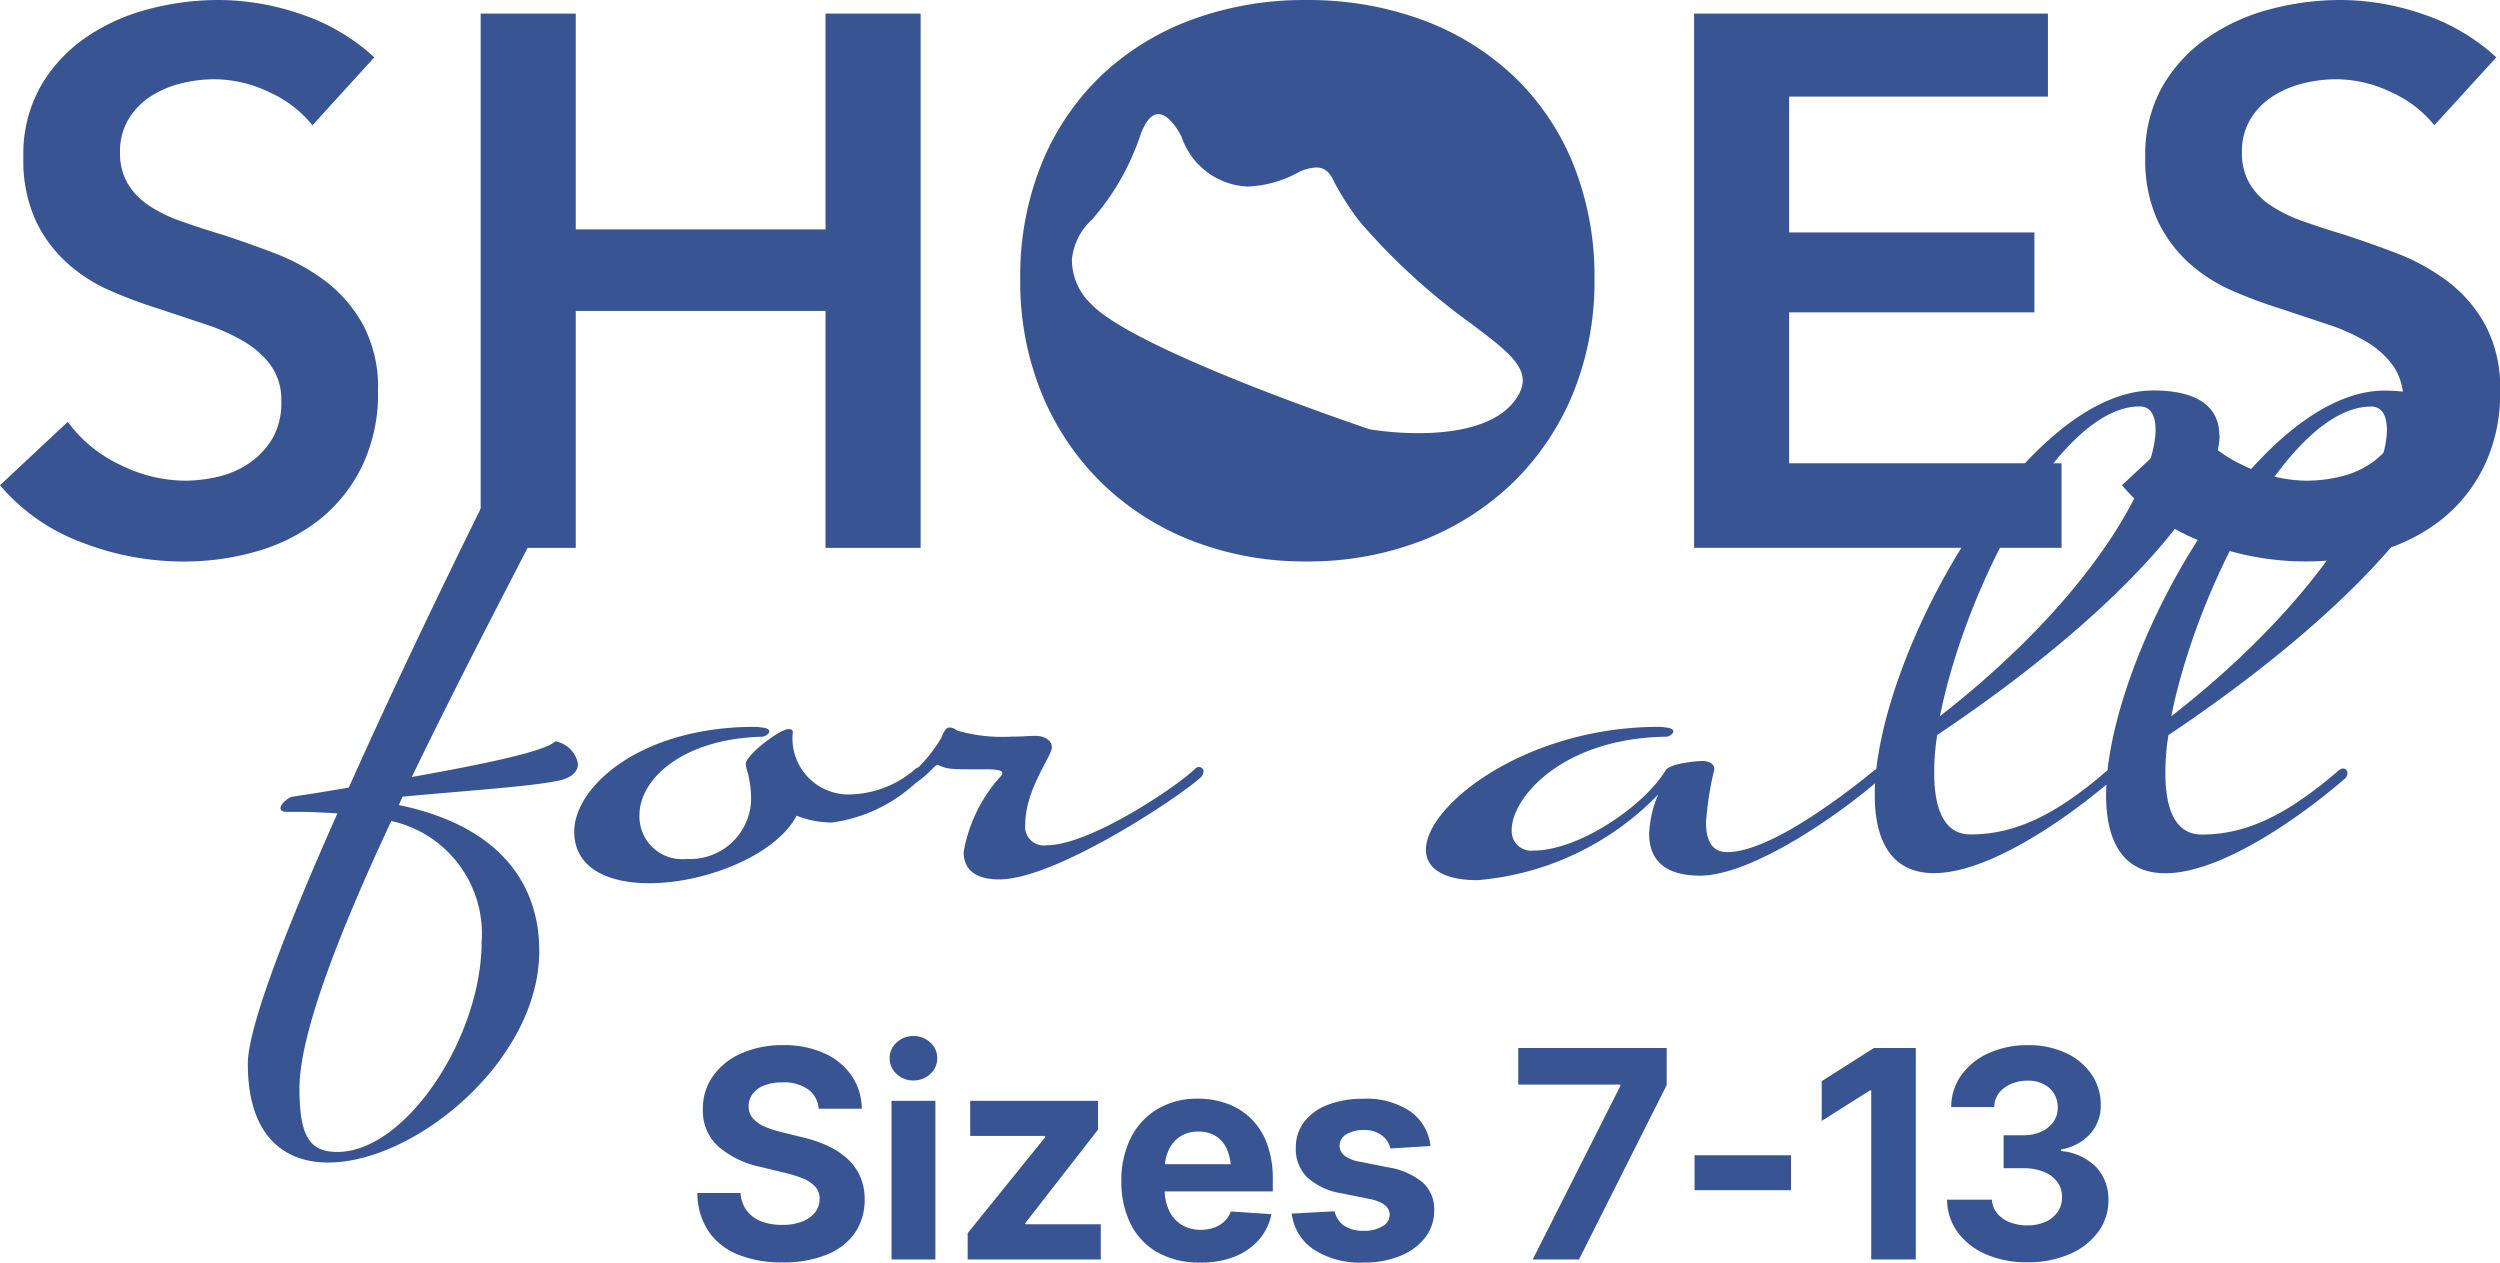
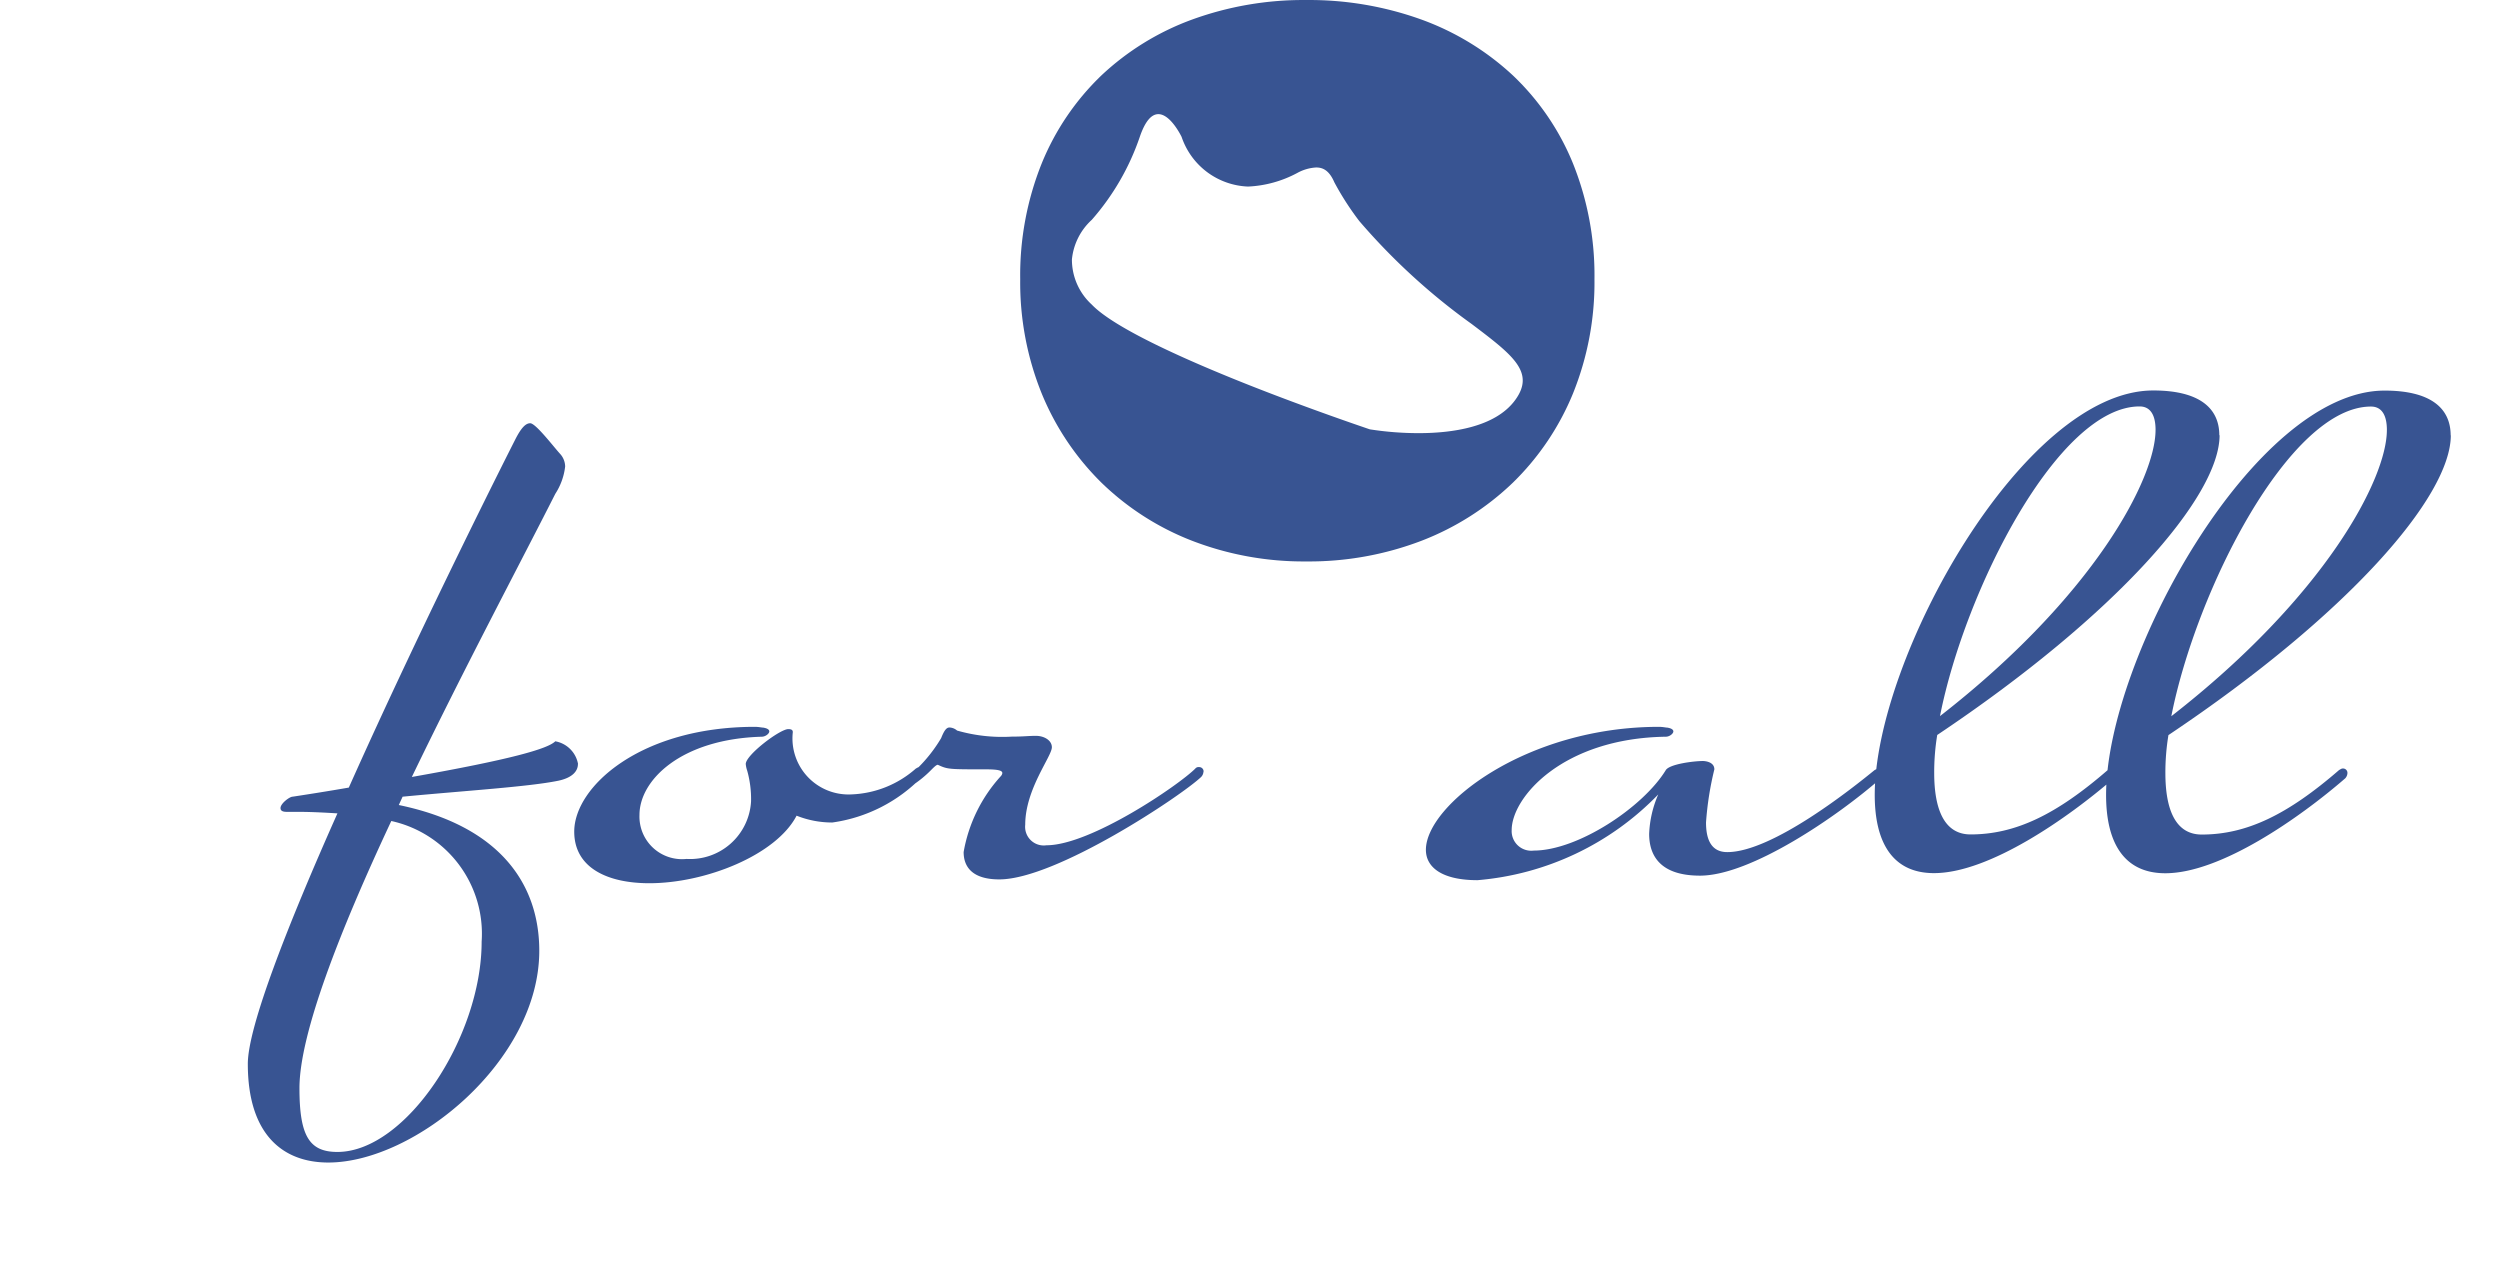
<svg xmlns="http://www.w3.org/2000/svg" width="103.221" height="52.129" viewBox="0 0 103.221 52.129">
  <g id="Group_11671" data-name="Group 11671" transform="translate(-24 -2961)">
    <g id="Group_1042" data-name="Group 1042" transform="translate(24 2961)">
      <path id="Path_1604" data-name="Path 1604" d="M108.683,33.722c0,2.006-2.539,6.863-8.9,11.815,1.035-5.234,4.89-12.786,8.243-12.786.439,0,.658.345.658.971m2.633.22c0-1.16-.878-1.85-2.727-1.85-5.359,0-11.5,11.064-11.5,16.7,0,1.943.721,3.228,2.444,3.228,2.288,0,5.547-2.288,7.428-3.917a.337.337,0,0,0,.093-.22.18.18,0,0,0-.188-.188c-.063,0-.093.032-.156.063-2.132,1.849-3.824,2.664-5.673,2.664-1.066,0-1.5-1-1.5-2.539a9.562,9.562,0,0,1,.126-1.567c7.4-4.952,11.659-9.841,11.659-12.379m-12.191-.22c0,2.006-2.539,6.863-8.9,11.815,1.034-5.234,4.889-12.786,8.242-12.786.439,0,.659.345.659.971m2.632.22c0-1.16-.877-1.85-2.727-1.85-5.359,0-11.5,11.064-11.5,16.7,0,1.943.721,3.228,2.445,3.228,2.288,0,5.547-2.288,7.427-3.917a.34.34,0,0,0,.1-.22.181.181,0,0,0-.188-.188c-.062,0-.094.032-.157.063-2.13,1.849-3.823,2.664-5.672,2.664-1.065,0-1.5-1-1.5-2.539a9.5,9.5,0,0,1,.125-1.567c7.4-4.952,11.658-9.841,11.658-12.379M87.873,47.888a.18.18,0,0,0-.188-.188c-.063,0-.093.032-.156.063-.846.689-4.2,3.384-6.08,3.384-.689,0-.877-.564-.877-1.222a12.906,12.906,0,0,1,.344-2.194c0-.345-.469-.345-.469-.345-.376,0-1.379.125-1.536.376-.94,1.536-3.635,3.322-5.453,3.322a.809.809,0,0,1-.91-.846c0-1.348,2.1-3.792,6.362-3.855.157,0,.313-.126.313-.22,0-.062-.062-.125-.251-.156-.062,0-.188-.032-.344-.032-5.485,0-9.622,3.228-9.622,5.077,0,.721.659,1.254,2.131,1.254A11.726,11.726,0,0,0,78.6,48.766a4.484,4.484,0,0,0-.376,1.629c0,.847.408,1.724,2.1,1.724,2.1,0,5.673-2.445,7.459-4.012a.337.337,0,0,0,.094-.22m-28.049-.062a.181.181,0,0,0-.188-.188.173.173,0,0,0-.157.063c-.689.689-4.324,3.165-6.142,3.165a.77.77,0,0,1-.878-.847c0-1.472,1.1-2.82,1.1-3.2,0-.282-.314-.471-.658-.471-.314,0-.5.032-1,.032a6.735,6.735,0,0,1-2.257-.251.5.5,0,0,0-.313-.126c-.126,0-.219.126-.344.439A6.035,6.035,0,0,1,47.413,48.2a.325.325,0,0,0-.156.251c0,.063.063.094.156.094a.583.583,0,0,0,.345-.125,4.625,4.625,0,0,0,.815-.658c.125-.126.22-.22.282-.22.407.188.439.188,2.006.188.532,0,.657.062.657.156a.233.233,0,0,1-.063.126,6.23,6.23,0,0,0-1.535,3.133c0,.627.376,1.129,1.472,1.129,2.35,0,7.553-3.478,8.336-4.231a.339.339,0,0,0,.094-.219m-11.533,0a.181.181,0,0,0-.188-.188c-.063,0-.094.032-.156.063a4.252,4.252,0,0,1-2.665,1.066,2.314,2.314,0,0,1-2.413-2.57c0-.094-.062-.126-.188-.126-.344,0-1.755,1.066-1.755,1.442a1.191,1.191,0,0,0,.062.282,4.353,4.353,0,0,1,.157,1.254,2.521,2.521,0,0,1-2.664,2.382,1.758,1.758,0,0,1-1.943-1.818c0-1.441,1.724-3.134,5.046-3.228.156,0,.314-.126.314-.22,0-.062-.063-.125-.251-.156-.063,0-.188-.032-.345-.032-4.732,0-7.458,2.476-7.458,4.326,0,1.5,1.379,2.131,3.1,2.131,2.32,0,5.234-1.16,6.081-2.789a3.972,3.972,0,0,0,1.473.282,6.377,6.377,0,0,0,3.7-1.88.339.339,0,0,0,.094-.219m-18.271,7.02c0,3.948-3.134,8.681-5.955,8.681-1.159,0-1.567-.658-1.567-2.632,0-2.256,1.692-6.55,3.792-11.032a4.766,4.766,0,0,1,3.73,4.984M34,47.512a1.163,1.163,0,0,0-.94-.94c-.314.314-1.85.752-5.923,1.473,2.162-4.482,4.544-8.963,5.923-11.69a2.616,2.616,0,0,0,.407-1.128.79.79,0,0,0-.219-.534c-.282-.313-1-1.253-1.223-1.253-.188,0-.376.188-.627.689,0,0-3.76,7.4-6.863,14.354-.722.126-1.5.251-2.32.376-.125,0-.5.281-.5.469,0,.095.062.157.251.157h.407c.251,0,.689,0,1.692.063-2.037,4.575-3.7,8.807-3.7,10.342,0,2.915,1.442,4.074,3.322,4.074,3.573,0,8.712-4.2,8.712-8.743,0-2.7-1.567-5.14-5.8-6.018l.157-.344c2.632-.251,5.2-.408,6.424-.658.6-.125.815-.408.815-.689" transform="translate(-10.133 -15.965)" fill="#385492" />
-       <path id="Path_1605" data-name="Path 1605" d="M12.9,5.172a4.771,4.771,0,0,0-1.76-1.355,5.257,5.257,0,0,0-2.29-.545,5.639,5.639,0,0,0-1.371.171,4.193,4.193,0,0,0-1.246.529,2.929,2.929,0,0,0-.919.935,2.575,2.575,0,0,0-.358,1.386,2.472,2.472,0,0,0,.312,1.277,2.823,2.823,0,0,0,.857.9,5.786,5.786,0,0,0,1.324.654q.779.28,1.714.561,1.059.343,2.2.779a8.559,8.559,0,0,1,2.087,1.153A5.718,5.718,0,0,1,15,13.429a5.508,5.508,0,0,1,.608,2.71,6.917,6.917,0,0,1-.654,3.1,6.388,6.388,0,0,1-1.745,2.2,7.438,7.438,0,0,1-2.555,1.309,10.762,10.762,0,0,1-3.084.436,11.579,11.579,0,0,1-4.206-.794A8.123,8.123,0,0,1,0,20.034l2.8-2.617a5.629,5.629,0,0,0,2.165,1.776,6.09,6.09,0,0,0,2.664.654,6,6,0,0,0,1.4-.171,3.727,3.727,0,0,0,1.293-.576,3.224,3.224,0,0,0,.935-1.013,2.931,2.931,0,0,0,.358-1.511,2.464,2.464,0,0,0-.405-1.448,3.634,3.634,0,0,0-1.09-1,7.88,7.88,0,0,0-1.62-.732l-1.963-.654A19.166,19.166,0,0,1,4.549,12a6.6,6.6,0,0,1-1.791-1.153,5.549,5.549,0,0,1-1.293-1.76,6.014,6.014,0,0,1-.5-2.6,5.7,5.7,0,0,1,.7-2.9,6.2,6.2,0,0,1,1.838-2.01A8.182,8.182,0,0,1,6.091.389,11.308,11.308,0,0,1,9.035,0a10.494,10.494,0,0,1,3.412.592,8.34,8.34,0,0,1,3.007,1.776Z" transform="translate(0 0)" fill="#385492" />
-       <path id="Path_1606" data-name="Path 1606" d="M39.493,1.116h3.926v8.911H53.732V1.116h3.926V23.175H53.732V13.393H43.419v9.783H39.493Z" transform="translate(-19.647 -0.555)" fill="#385492" />
      <path id="Subtraction_8" data-name="Subtraction 8" d="M11.808,23.18a12.783,12.783,0,0,1-4.72-.857,11.153,11.153,0,0,1-3.739-2.4A11.042,11.042,0,0,1,.888,16.248,12.221,12.221,0,0,1,0,11.528,12.387,12.387,0,0,1,.888,6.746a10.541,10.541,0,0,1,2.461-3.63A10.95,10.95,0,0,1,7.088.81,13.443,13.443,0,0,1,11.808,0a13.666,13.666,0,0,1,4.767.81,11.094,11.094,0,0,1,3.77,2.306,10.45,10.45,0,0,1,2.477,3.63,12.4,12.4,0,0,1,.888,4.782,12.229,12.229,0,0,1-.888,4.72,10.94,10.94,0,0,1-2.477,3.676,11.3,11.3,0,0,1-3.77,2.4A12.993,12.993,0,0,1,11.808,23.18ZM5.705,4.712c-.3,0-.555.316-.768.938A10.141,10.141,0,0,1,2.956,9.074a2.551,2.551,0,0,0-.821,1.635,2.514,2.514,0,0,0,.821,1.867c.957,1,4.028,2.344,6.436,3.3,2.549,1.01,4.943,1.816,5.044,1.85a13.035,13.035,0,0,0,2.009.157c1.365,0,3.166-.237,3.991-1.366.84-1.15-.1-1.858-1.8-3.144A26.275,26.275,0,0,1,14,9.126a11.725,11.725,0,0,1-1.03-1.6c-.233-.543-.525-.612-.753-.612a1.821,1.821,0,0,0-.777.226,4.743,4.743,0,0,1-2.033.562A3.018,3.018,0,0,1,6.663,5.65C6.658,5.64,6.213,4.712,5.705,4.712Z" transform="translate(42.123 0.001)" fill="#385492" />
-       <path id="Path_1608" data-name="Path 1608" d="M139.19,1.116H153.8V4.544H143.115v5.608h10.126v3.3H143.115v6.231h11.247v3.49H139.19Z" transform="translate(-69.244 -0.555)" fill="#385492" />
-       <path id="Path_1609" data-name="Path 1609" d="M187.241,5.172a4.766,4.766,0,0,0-1.76-1.355,5.255,5.255,0,0,0-2.29-.545,5.635,5.635,0,0,0-1.37.171,4.194,4.194,0,0,0-1.247.529,2.93,2.93,0,0,0-.919.935,2.577,2.577,0,0,0-.358,1.386,2.466,2.466,0,0,0,.312,1.277,2.822,2.822,0,0,0,.857.9,5.79,5.79,0,0,0,1.324.654q.78.28,1.714.561,1.058.343,2.2.779a8.568,8.568,0,0,1,2.087,1.153,5.724,5.724,0,0,1,1.558,1.808,5.512,5.512,0,0,1,.608,2.71,6.918,6.918,0,0,1-.654,3.1,6.389,6.389,0,0,1-1.745,2.2A7.439,7.439,0,0,1,185,22.745a10.763,10.763,0,0,1-3.085.436,11.582,11.582,0,0,1-4.206-.794,8.128,8.128,0,0,1-3.365-2.353l2.8-2.617a5.63,5.63,0,0,0,2.166,1.776,6.088,6.088,0,0,0,2.663.654,6,6,0,0,0,1.4-.171,3.737,3.737,0,0,0,1.293-.576,3.229,3.229,0,0,0,.934-1.013,2.932,2.932,0,0,0,.358-1.511,2.461,2.461,0,0,0-.4-1.448,3.623,3.623,0,0,0-1.091-1,7.876,7.876,0,0,0-1.62-.732l-1.963-.654A19.164,19.164,0,0,1,178.891,12a6.6,6.6,0,0,1-1.792-1.153,5.565,5.565,0,0,1-1.293-1.76,6.022,6.022,0,0,1-.5-2.6,5.7,5.7,0,0,1,.7-2.9,6.193,6.193,0,0,1,1.839-2.01A8.174,8.174,0,0,1,180.433.389,11.308,11.308,0,0,1,183.378,0a10.5,10.5,0,0,1,3.412.592A8.34,8.34,0,0,1,189.8,2.368Z" transform="translate(-86.731 0)" fill="#385492" />
    </g>
-     <path id="Path_48079" data-name="Path 48079" d="M-25.69.123A4.8,4.8,0,0,1-27.527-.2a2.66,2.66,0,0,1-1.219-.961,2.87,2.87,0,0,1-.46-1.582h1.781a1.37,1.37,0,0,0,.258.729,1.338,1.338,0,0,0,.6.442,2.355,2.355,0,0,0,.861.146,2.261,2.261,0,0,0,.817-.135,1.226,1.226,0,0,0,.539-.378.891.891,0,0,0,.19-.565.724.724,0,0,0-.173-.492,1.356,1.356,0,0,0-.5-.34,5.012,5.012,0,0,0-.806-.252L-26.6-3.82a3.9,3.9,0,0,1-1.74-.841,1.979,1.979,0,0,1-.639-1.544,2.3,2.3,0,0,1,.431-1.386,2.834,2.834,0,0,1,1.178-.926,4.162,4.162,0,0,1,1.7-.331,4.013,4.013,0,0,1,1.7.334,2.718,2.718,0,0,1,1.131.926,2.417,2.417,0,0,1,.419,1.365H-24.2a1.063,1.063,0,0,0-.437-.8,1.736,1.736,0,0,0-1.052-.287,2.036,2.036,0,0,0-.759.126,1.07,1.07,0,0,0-.478.349.837.837,0,0,0-.164.51.738.738,0,0,0,.188.513,1.383,1.383,0,0,0,.5.34,4.315,4.315,0,0,0,.688.22l.779.193a5.643,5.643,0,0,1,1.049.343,3.281,3.281,0,0,1,.835.524,2.17,2.17,0,0,1,.548.729A2.277,2.277,0,0,1-22.3-2.5,2.411,2.411,0,0,1-22.7-1.1,2.561,2.561,0,0,1-23.862-.2,4.691,4.691,0,0,1-25.69.123Zm4.5-.123V-6.551h1.811V0Zm.9-7.389a.974.974,0,0,1-.691-.27.86.86,0,0,1-.287-.65.851.851,0,0,1,.287-.647.98.98,0,0,1,.691-.267.988.988,0,0,1,.7.267.851.851,0,0,1,.287.647.86.86,0,0,1-.287.65A.982.982,0,0,1-20.286-7.389ZM-18.047,0V-1.084l3.205-3.967V-5.1h-3.1V-6.551h5.279v1.189L-15.668-1.5v.047h3.117V0Zm9.6.129a3.507,3.507,0,0,1-1.74-.41A2.747,2.747,0,0,1-11.31-1.45a3.884,3.884,0,0,1-.39-1.8,3.834,3.834,0,0,1,.39-1.77,2.894,2.894,0,0,1,1.1-1.189,3.186,3.186,0,0,1,1.673-.428,3.47,3.47,0,0,1,1.213.208,2.757,2.757,0,0,1,.984.621,2.808,2.808,0,0,1,.656,1.037A4.151,4.151,0,0,1-5.448-3.3v.492h-5.531V-3.932h4.652l-.844.293a2.263,2.263,0,0,0-.152-.867,1.232,1.232,0,0,0-.454-.571,1.313,1.313,0,0,0-.747-.2,1.327,1.327,0,0,0-.753.205,1.329,1.329,0,0,0-.472.557,1.892,1.892,0,0,0-.164.809v.791a2.032,2.032,0,0,0,.188.911,1.365,1.365,0,0,0,.524.58,1.48,1.48,0,0,0,.776.2,1.629,1.629,0,0,0,.551-.088,1.188,1.188,0,0,0,.425-.258,1.06,1.06,0,0,0,.267-.41l1.676.111A2.263,2.263,0,0,1-6.019-.817a2.594,2.594,0,0,1-1,.7A3.775,3.775,0,0,1-8.448.129ZM1.063-4.682l-1.658.1a.919.919,0,0,0-.346-.536A1.174,1.174,0,0,0-1.7-5.344a1.319,1.319,0,0,0-.706.176.532.532,0,0,0-.284.469.523.523,0,0,0,.185.4,1.384,1.384,0,0,0,.636.261L-.677-3.8a2.927,2.927,0,0,1,1.424.627,1.483,1.483,0,0,1,.469,1.143A1.8,1.8,0,0,1,.84-.9,2.468,2.468,0,0,1-.191-.144,3.9,3.9,0,0,1-1.7.129,3.523,3.523,0,0,1-3.768-.416a2.089,2.089,0,0,1-.9-1.477l1.775-.094a.93.93,0,0,0,.4.6,1.42,1.42,0,0,0,.8.205,1.42,1.42,0,0,0,.771-.187.551.551,0,0,0,.3-.475q0-.486-.844-.656L-2.605-2.73a2.74,2.74,0,0,1-1.424-.662,1.626,1.626,0,0,1-.469-1.2,1.755,1.755,0,0,1,.346-1.09,2.185,2.185,0,0,1,.97-.7A3.972,3.972,0,0,1-1.72-6.633a3.233,3.233,0,0,1,1.954.524A2.022,2.022,0,0,1,1.063-4.682ZM5.284,0,8.9-7.16v-.059H4.686V-8.73h6.129V-7.2L7.194,0ZM15.949-4.3v1.441H11.965V-4.3ZM21.1-8.73V0h-1.84V-6.979h-.053l-1.992,1.26V-7.359L19.372-8.73ZM25.7.117A4.168,4.168,0,0,1,24-.211a2.836,2.836,0,0,1-1.169-.911,2.275,2.275,0,0,1-.439-1.345h1.852a.95.95,0,0,0,.211.557,1.254,1.254,0,0,0,.519.372,1.926,1.926,0,0,0,.729.132,1.8,1.8,0,0,0,.747-.146,1.193,1.193,0,0,0,.507-.41,1.048,1.048,0,0,0,.182-.609,1.035,1.035,0,0,0-.193-.624,1.28,1.28,0,0,0-.551-.419,2.175,2.175,0,0,0-.855-.152h-.814V-5.127h.814a1.741,1.741,0,0,0,.738-.146,1.221,1.221,0,0,0,.5-.4,1.011,1.011,0,0,0,.182-.6,1.064,1.064,0,0,0-.155-.58,1.075,1.075,0,0,0-.431-.387,1.413,1.413,0,0,0-.65-.141,1.719,1.719,0,0,0-.691.135,1.235,1.235,0,0,0-.5.378.946.946,0,0,0-.193.577H22.561a2.27,2.27,0,0,1,.428-1.33,2.79,2.79,0,0,1,1.128-.9,3.829,3.829,0,0,1,1.608-.325,3.6,3.6,0,0,1,1.585.328,2.6,2.6,0,0,1,1.052.885,2.184,2.184,0,0,1,.375,1.248,1.721,1.721,0,0,1-.457,1.222,2.1,2.1,0,0,1-1.189.624v.064a2.307,2.307,0,0,1,1.462.668,1.932,1.932,0,0,1,.5,1.359,2.164,2.164,0,0,1-.431,1.324,2.875,2.875,0,0,1-1.187.911A4.286,4.286,0,0,1,25.7.117Z" transform="translate(82 3013)" fill="#385492" />
  </g>
</svg>